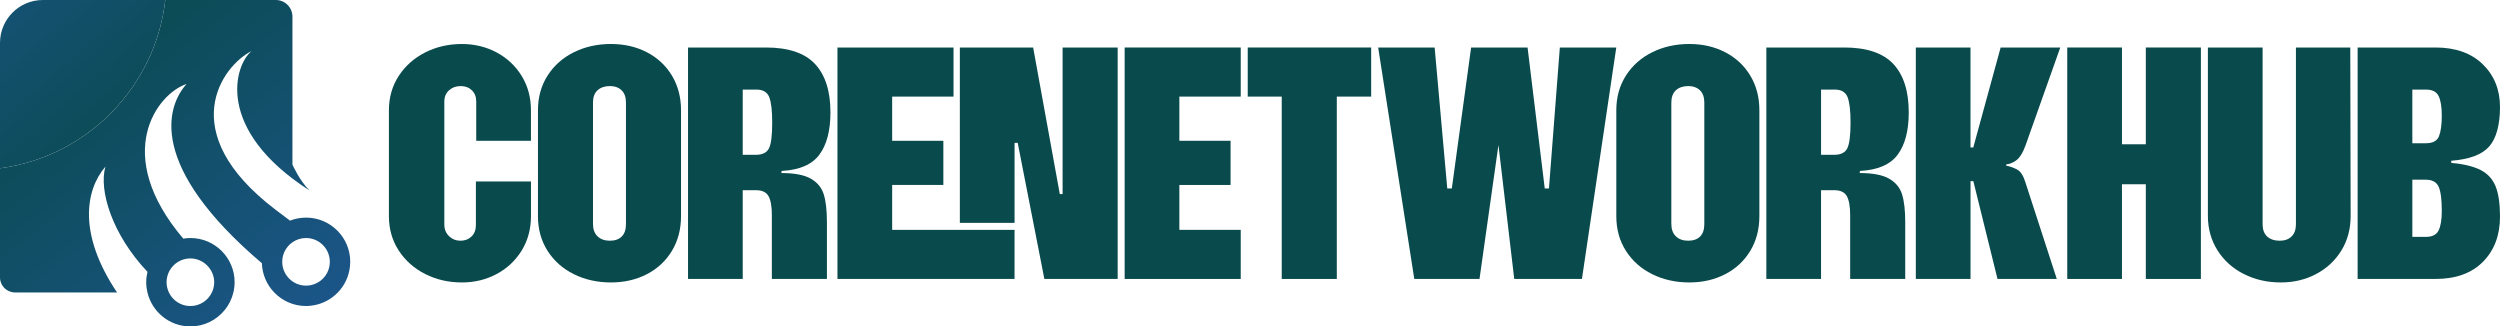
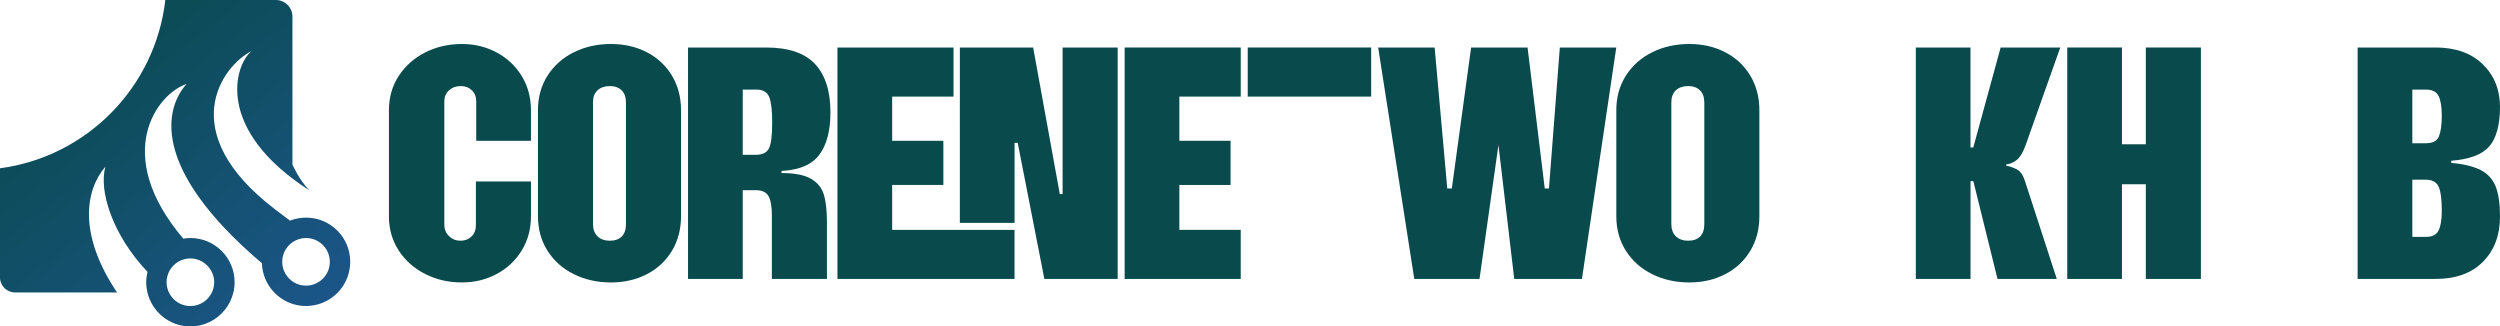
<svg xmlns="http://www.w3.org/2000/svg" xmlns:xlink="http://www.w3.org/1999/xlink" id="Layer_2" data-name="Layer 2" width="1206.31" height="157.51" viewBox="0 0 1206.31 157.51">
  <defs>
    <style>      .cls-1 {        fill: url(#linear-gradient);      }      .cls-2 {        fill: #094a4d;      }      .cls-3 {        fill: url(#linear-gradient-2);      }    </style>
    <linearGradient id="linear-gradient" x1="26.5" y1="13.36" x2="182.73" y2="217.1" gradientUnits="userSpaceOnUse">
      <stop offset="0" stop-color="#094a4d" />
      <stop offset="1" stop-color="#225aa0" />
    </linearGradient>
    <linearGradient id="linear-gradient-2" x1="73.31" y1="78.56" x2="-75.21" y2="-90.09" xlink:href="#linear-gradient" />
  </defs>
  <g id="Layer_1-2" data-name="Layer 1">
    <g>
      <path class="cls-1" d="m147.67,105.01c-2.29,0-4.49.37-6.56,1.04-.39.13-.77.27-1.15.42-2.27-1.69-4.6-3.45-7.08-5.33-49.29-37.56-25.54-69.49-11.46-76.53-8.2,6.56-18.05,37.74,27.89,67.27-4.92-4.92-8.2-12.48-8.2-12.48V8.03c0-4.43-3.59-8.03-8.03-8.03h-53.31C74.94,42.12,41.89,75.64,0,81.2v52.67c0,4,3.24,7.24,7.24,7.24h49.24c-18.75-27.89-15.46-49.22-5.62-60.71-3.28,11.49,3.28,32.82,20.31,50.77-.39,1.61-.62,3.28-.62,5.01s.22,3.34.59,4.92c2.23,9.4,10.65,16.41,20.74,16.41,3.31,0,6.43-.77,9.22-2.12,5.72-2.75,10.02-7.97,11.52-14.29.08-.35.16-.71.23-1.07.23-1.25.36-2.53.36-3.85,0-11.78-9.55-21.33-21.33-21.33-1.17,0-2.32.12-3.44.3-34.69-40.87-12.6-69.97,1.59-74.62-9.83,10.87-18.75,39.66,36.34,86.49.18,5.46,2.39,10.4,5.93,14.08,3.88,4.04,9.33,6.56,15.37,6.56,1.66,0,3.27-.21,4.83-.57,9.33-2.16,16.31-10.43,16.48-20.38,0-.13.02-.25.02-.38,0-11.78-9.55-21.33-21.33-21.33Zm-55.78,19.69c6.1,0,11.3,5.06,11.47,11.16.05,1.89-.36,3.66-1.12,5.25-1.84,3.88-5.79,6.56-10.37,6.56-.84,0-1.65-.09-2.44-.26-3.51-.76-6.41-3.12-7.92-6.28,0,0,0-.01-.01-.02-.71-1.49-1.12-3.16-1.12-4.92,0-6.35,5.15-11.49,11.5-11.49Zm58.13,12.89c-3.33.67-6.47-.12-8.92-1.83-2.97-2.08-4.92-5.52-4.92-9.42s1.95-7.34,4.92-9.42c1.86-1.3,4.12-2.07,6.56-2.07,7.09,0,12.68,6.42,11.27,13.76-.86,4.47-4.45,8.08-8.91,8.97Z" />
-       <path class="cls-3" d="m79.77,0H20.69C9.26,0,0,9.26,0,20.69v60.51C41.89,75.64,74.94,42.12,79.77,0Z" />
    </g>
    <g>
      <path class="cls-2" d="m205.18,132.23c-5.36-2.71-9.62-6.49-12.78-11.34-3.16-4.85-4.74-10.38-4.74-16.58v-51.1c0-6.2,1.58-11.73,4.74-16.58,3.16-4.85,7.42-8.63,12.78-11.34,5.36-2.71,11.25-4.06,17.68-4.06,6.09,0,11.68,1.35,16.75,4.06,5.08,2.71,9.11,6.49,12.1,11.34,2.99,4.85,4.48,10.38,4.48,16.58v14.72h-26.4v-18.95c0-2.26-.71-4.06-2.11-5.42-1.41-1.35-3.19-2.03-5.33-2.03-2.26,0-4.15.68-5.67,2.03-1.52,1.35-2.28,3.16-2.28,5.42v59.39c0,2.26.76,4.12,2.28,5.58,1.52,1.47,3.35,2.2,5.5,2.2s3.92-.68,5.33-2.03c1.41-1.35,2.12-3.21,2.12-5.58v-20.98h26.57v16.75c0,6.21-1.5,11.73-4.48,16.58-2.99,4.85-7.02,8.63-12.1,11.34-5.08,2.71-10.66,4.06-16.75,4.06-6.43,0-12.33-1.35-17.68-4.06Z" />
      <path class="cls-2" d="m276.92,132.31c-5.36-2.65-9.59-6.4-12.69-11.25-3.1-4.85-4.65-10.43-4.65-16.75v-51.1c0-6.32,1.55-11.9,4.65-16.75,3.1-4.85,7.33-8.6,12.69-11.25,5.36-2.65,11.31-3.98,17.85-3.98s12.21,1.33,17.34,3.98c5.13,2.65,9.16,6.4,12.1,11.25,2.93,4.85,4.4,10.44,4.4,16.75v51.1c0,6.32-1.47,11.9-4.4,16.75-2.93,4.85-6.97,8.6-12.1,11.25-5.13,2.65-10.91,3.98-17.34,3.98s-12.5-1.33-17.85-3.98Zm11.42-18.27c1.46,1.41,3.44,2.11,5.92,2.11s4.4-.68,5.75-2.03,2.03-3.33,2.03-5.92v-58.72c0-2.59-.71-4.57-2.12-5.92-1.41-1.35-3.3-2.03-5.67-2.03s-4.46.68-5.92,2.03c-1.47,1.35-2.2,3.33-2.2,5.92v58.55c0,2.6.73,4.6,2.2,6.01Z" />
      <path class="cls-2" d="m332,22.92h37.57c10.83,0,18.72,2.65,23.69,7.95,4.96,5.3,7.45,13.09,7.45,23.35,0,8.8-1.78,15.6-5.33,20.39-3.55,4.8-9.62,7.42-18.19,7.87l-.17,1.02c6.32,0,11.05.9,14.21,2.71,3.16,1.81,5.25,4.34,6.26,7.61,1.02,3.27,1.52,7.73,1.52,13.37v27.41h-26.57v-30.8c0-4.17-.54-7.22-1.61-9.14-1.07-1.92-3.08-2.88-6.01-2.88h-6.43v42.81h-26.4V22.92Zm32.66,51.78c3.27,0,5.41-1.07,6.43-3.22,1.02-2.14,1.52-6.26,1.52-12.35,0-5.75-.48-9.84-1.44-12.27-.96-2.42-3.02-3.64-6.18-3.64h-6.6v31.47h6.26Z" />
      <path class="cls-2" d="m404.09,22.92h56.01v23.69h-29.61v21.32h24.7v21.32h-24.7v21.66h59.05v23.69h-85.45V22.92Zm59.06,0h35.37l12.86,70.73h1.35V22.92h26.57v111.68h-35.37l-12.86-65.65h-1.52v38.58h-26.4V22.92Z" />
      <path class="cls-2" d="m542.67,22.92h56.01v23.69h-29.61v21.32h24.71v21.32h-24.71v21.66h29.61v23.69h-56.01V22.92Z" />
-       <path class="cls-2" d="m618.47,46.61h-16.41v-23.69h59.56v23.69h-16.58v87.99h-26.57V46.61Z" />
+       <path class="cls-2" d="m618.47,46.61h-16.41v-23.69h59.56v23.69h-16.58v87.99V46.61Z" />
      <path class="cls-2" d="m665.01,22.92h27.24l6.09,68.02h2.2l9.31-68.02h27.24l8.29,68.02h2.03l5.25-68.02h27.24l-16.58,111.68h-32.66l-7.62-64.64-9.14,64.64h-31.47l-17.43-111.68Z" />
      <path class="cls-2" d="m797.25,132.31c-5.36-2.65-9.59-6.4-12.69-11.25-3.1-4.85-4.65-10.43-4.65-16.75v-51.1c0-6.32,1.55-11.9,4.65-16.75,3.1-4.85,7.33-8.6,12.69-11.25,5.36-2.65,11.31-3.98,17.85-3.98s12.21,1.33,17.34,3.98c5.13,2.65,9.16,6.4,12.1,11.25,2.93,4.85,4.4,10.44,4.4,16.75v51.1c0,6.32-1.47,11.9-4.4,16.75-2.93,4.85-6.97,8.6-12.1,11.25-5.13,2.65-10.91,3.98-17.34,3.98s-12.5-1.33-17.85-3.98Zm11.42-18.27c1.46,1.41,3.44,2.11,5.92,2.11s4.4-.68,5.75-2.03,2.03-3.33,2.03-5.92v-58.72c0-2.59-.71-4.57-2.12-5.92-1.41-1.35-3.3-2.03-5.67-2.03s-4.46.68-5.92,2.03c-1.47,1.35-2.2,3.33-2.2,5.92v58.55c0,2.6.73,4.6,2.2,6.01Z" />
-       <path class="cls-2" d="m852.32,22.92h37.56c10.83,0,18.72,2.65,23.69,7.95,4.96,5.3,7.45,13.09,7.45,23.35,0,8.8-1.78,15.6-5.33,20.39-3.55,4.8-9.62,7.42-18.19,7.87l-.17,1.02c6.32,0,11.05.9,14.21,2.71,3.16,1.81,5.25,4.34,6.26,7.61,1.02,3.27,1.52,7.73,1.52,13.37v27.41h-26.57v-30.8c0-4.17-.54-7.22-1.61-9.14-1.07-1.92-3.08-2.88-6.01-2.88h-6.43v42.81h-26.4V22.92Zm32.66,51.78c3.27,0,5.42-1.07,6.43-3.22,1.01-2.14,1.52-6.26,1.52-12.35,0-5.75-.48-9.84-1.44-12.27-.96-2.42-3.02-3.64-6.18-3.64h-6.6v31.47h6.26Z" />
      <path class="cls-2" d="m924.41,22.92h26.4v48.23h1.35l13.2-48.23h28.77l-16.75,47.21c-1.35,3.72-2.91,6.18-4.65,7.36-1.75,1.18-3.3,1.78-4.65,1.78v.68c1.8.34,3.55.96,5.25,1.86,1.69.9,3.05,3.05,4.06,6.43l15.06,46.36h-28.6l-11.67-47.21h-1.35v47.21h-26.4V22.92Z" />
      <path class="cls-2" d="m997.5,22.92h26.4v46.7h11.51V22.92h26.57v111.68h-26.57v-45.69h-11.51v45.69h-26.4V22.92Z" />
-       <path class="cls-2" d="m1082.7,132.23c-5.36-2.71-9.59-6.51-12.69-11.42-3.1-4.91-4.65-10.46-4.65-16.67V22.92h26.4v85.28c0,2.6.73,4.57,2.2,5.92,1.46,1.35,3.5,2.03,6.09,2.03,2.37,0,4.26-.68,5.67-2.03,1.41-1.35,2.12-3.33,2.12-5.92V22.92h26.23l.17,81.39c0,6.21-1.5,11.73-4.48,16.58-2.99,4.85-7.05,8.63-12.18,11.34-5.13,2.71-10.8,4.06-17,4.06-6.54,0-12.5-1.35-17.85-4.06Z" />
      <path class="cls-2" d="m1198.02,31.04c5.53,5.41,8.29,12.3,8.29,20.64s-1.72,15-5.16,18.95c-3.44,3.95-9.56,6.26-18.36,6.94v1.02c6.09.57,10.83,1.72,14.21,3.47,3.38,1.75,5.78,4.37,7.19,7.87,1.41,3.5,2.12,8.35,2.12,14.55,0,9.03-2.74,16.3-8.21,21.83-5.47,5.53-13.11,8.29-22.93,8.29h-37.56V22.92h37.56c9.7,0,17.32,2.71,22.84,8.12Zm-27.41,38.07c3.27,0,5.36-1.13,6.26-3.38.9-2.26,1.35-5.58,1.35-9.98,0-4.17-.51-7.3-1.52-9.39-1.02-2.09-3.05-3.13-6.09-3.13h-6.6v25.89h6.6Zm0,45.18c3.05,0,5.08-1.04,6.09-3.13,1.01-2.09,1.52-5.22,1.52-9.39,0-5.53-.51-9.42-1.52-11.68-1.02-2.25-3.1-3.38-6.26-3.38h-6.43v27.58h6.6Z" />
    </g>
  </g>
</svg>